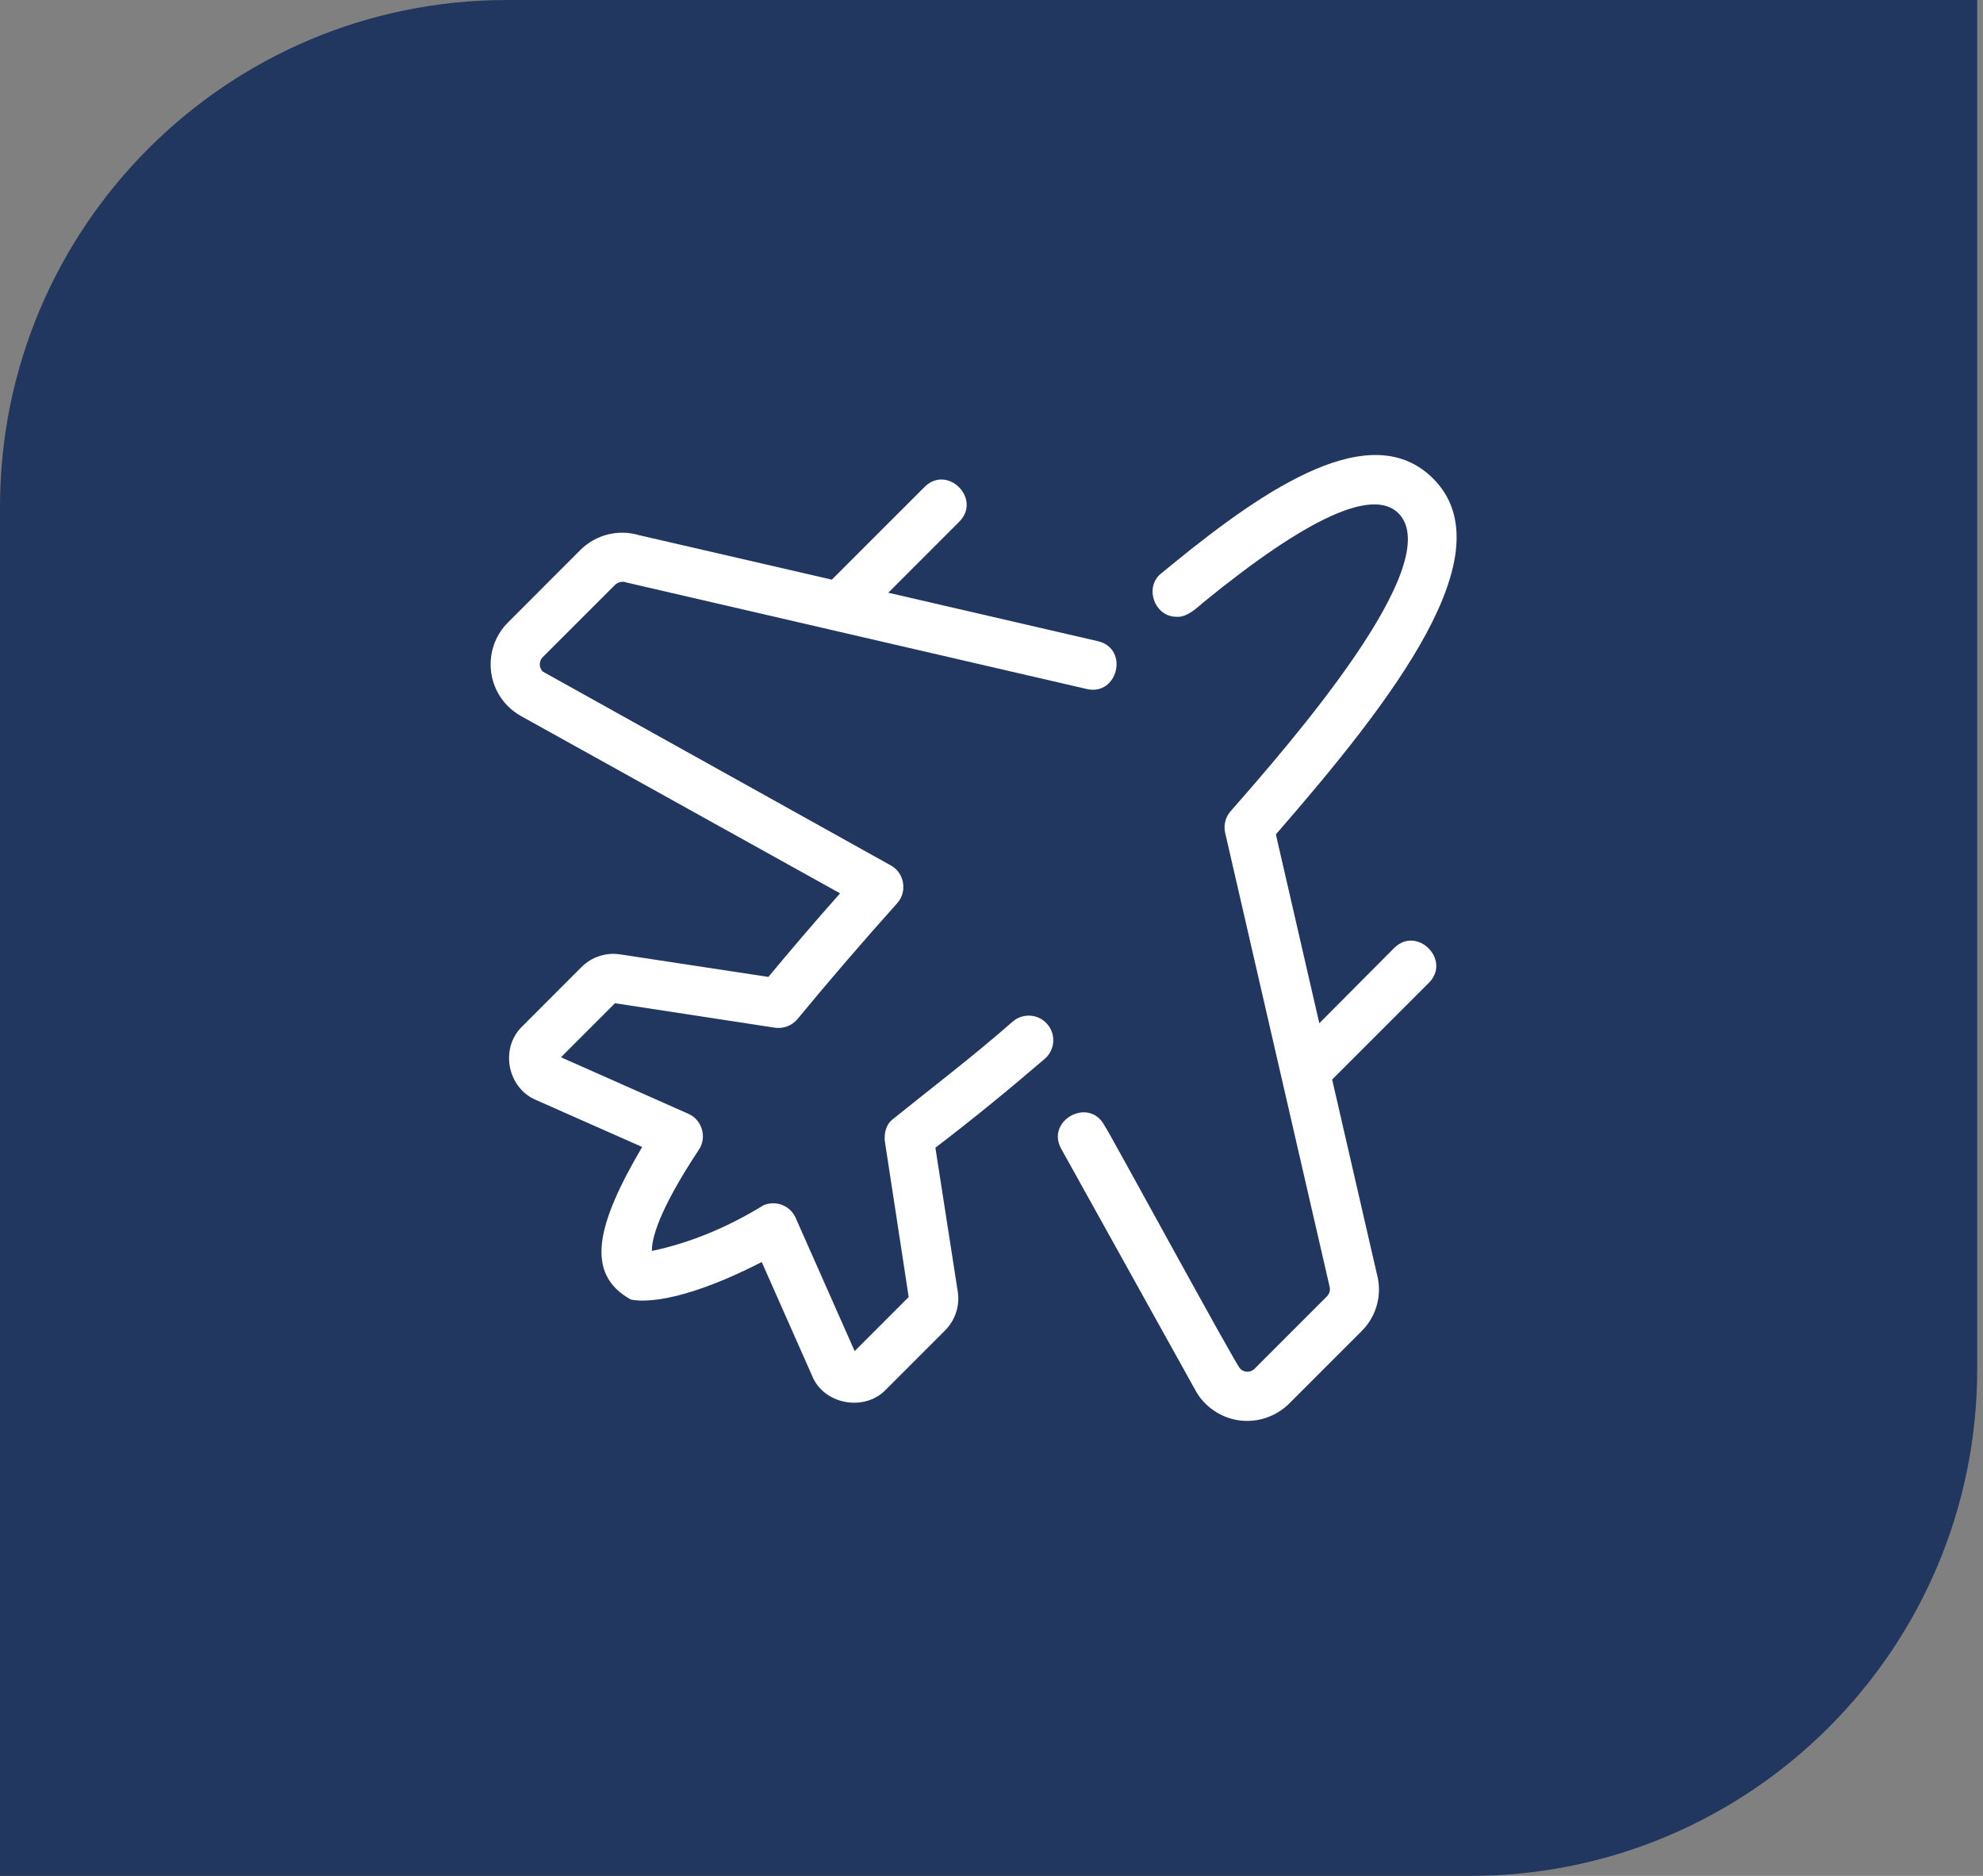
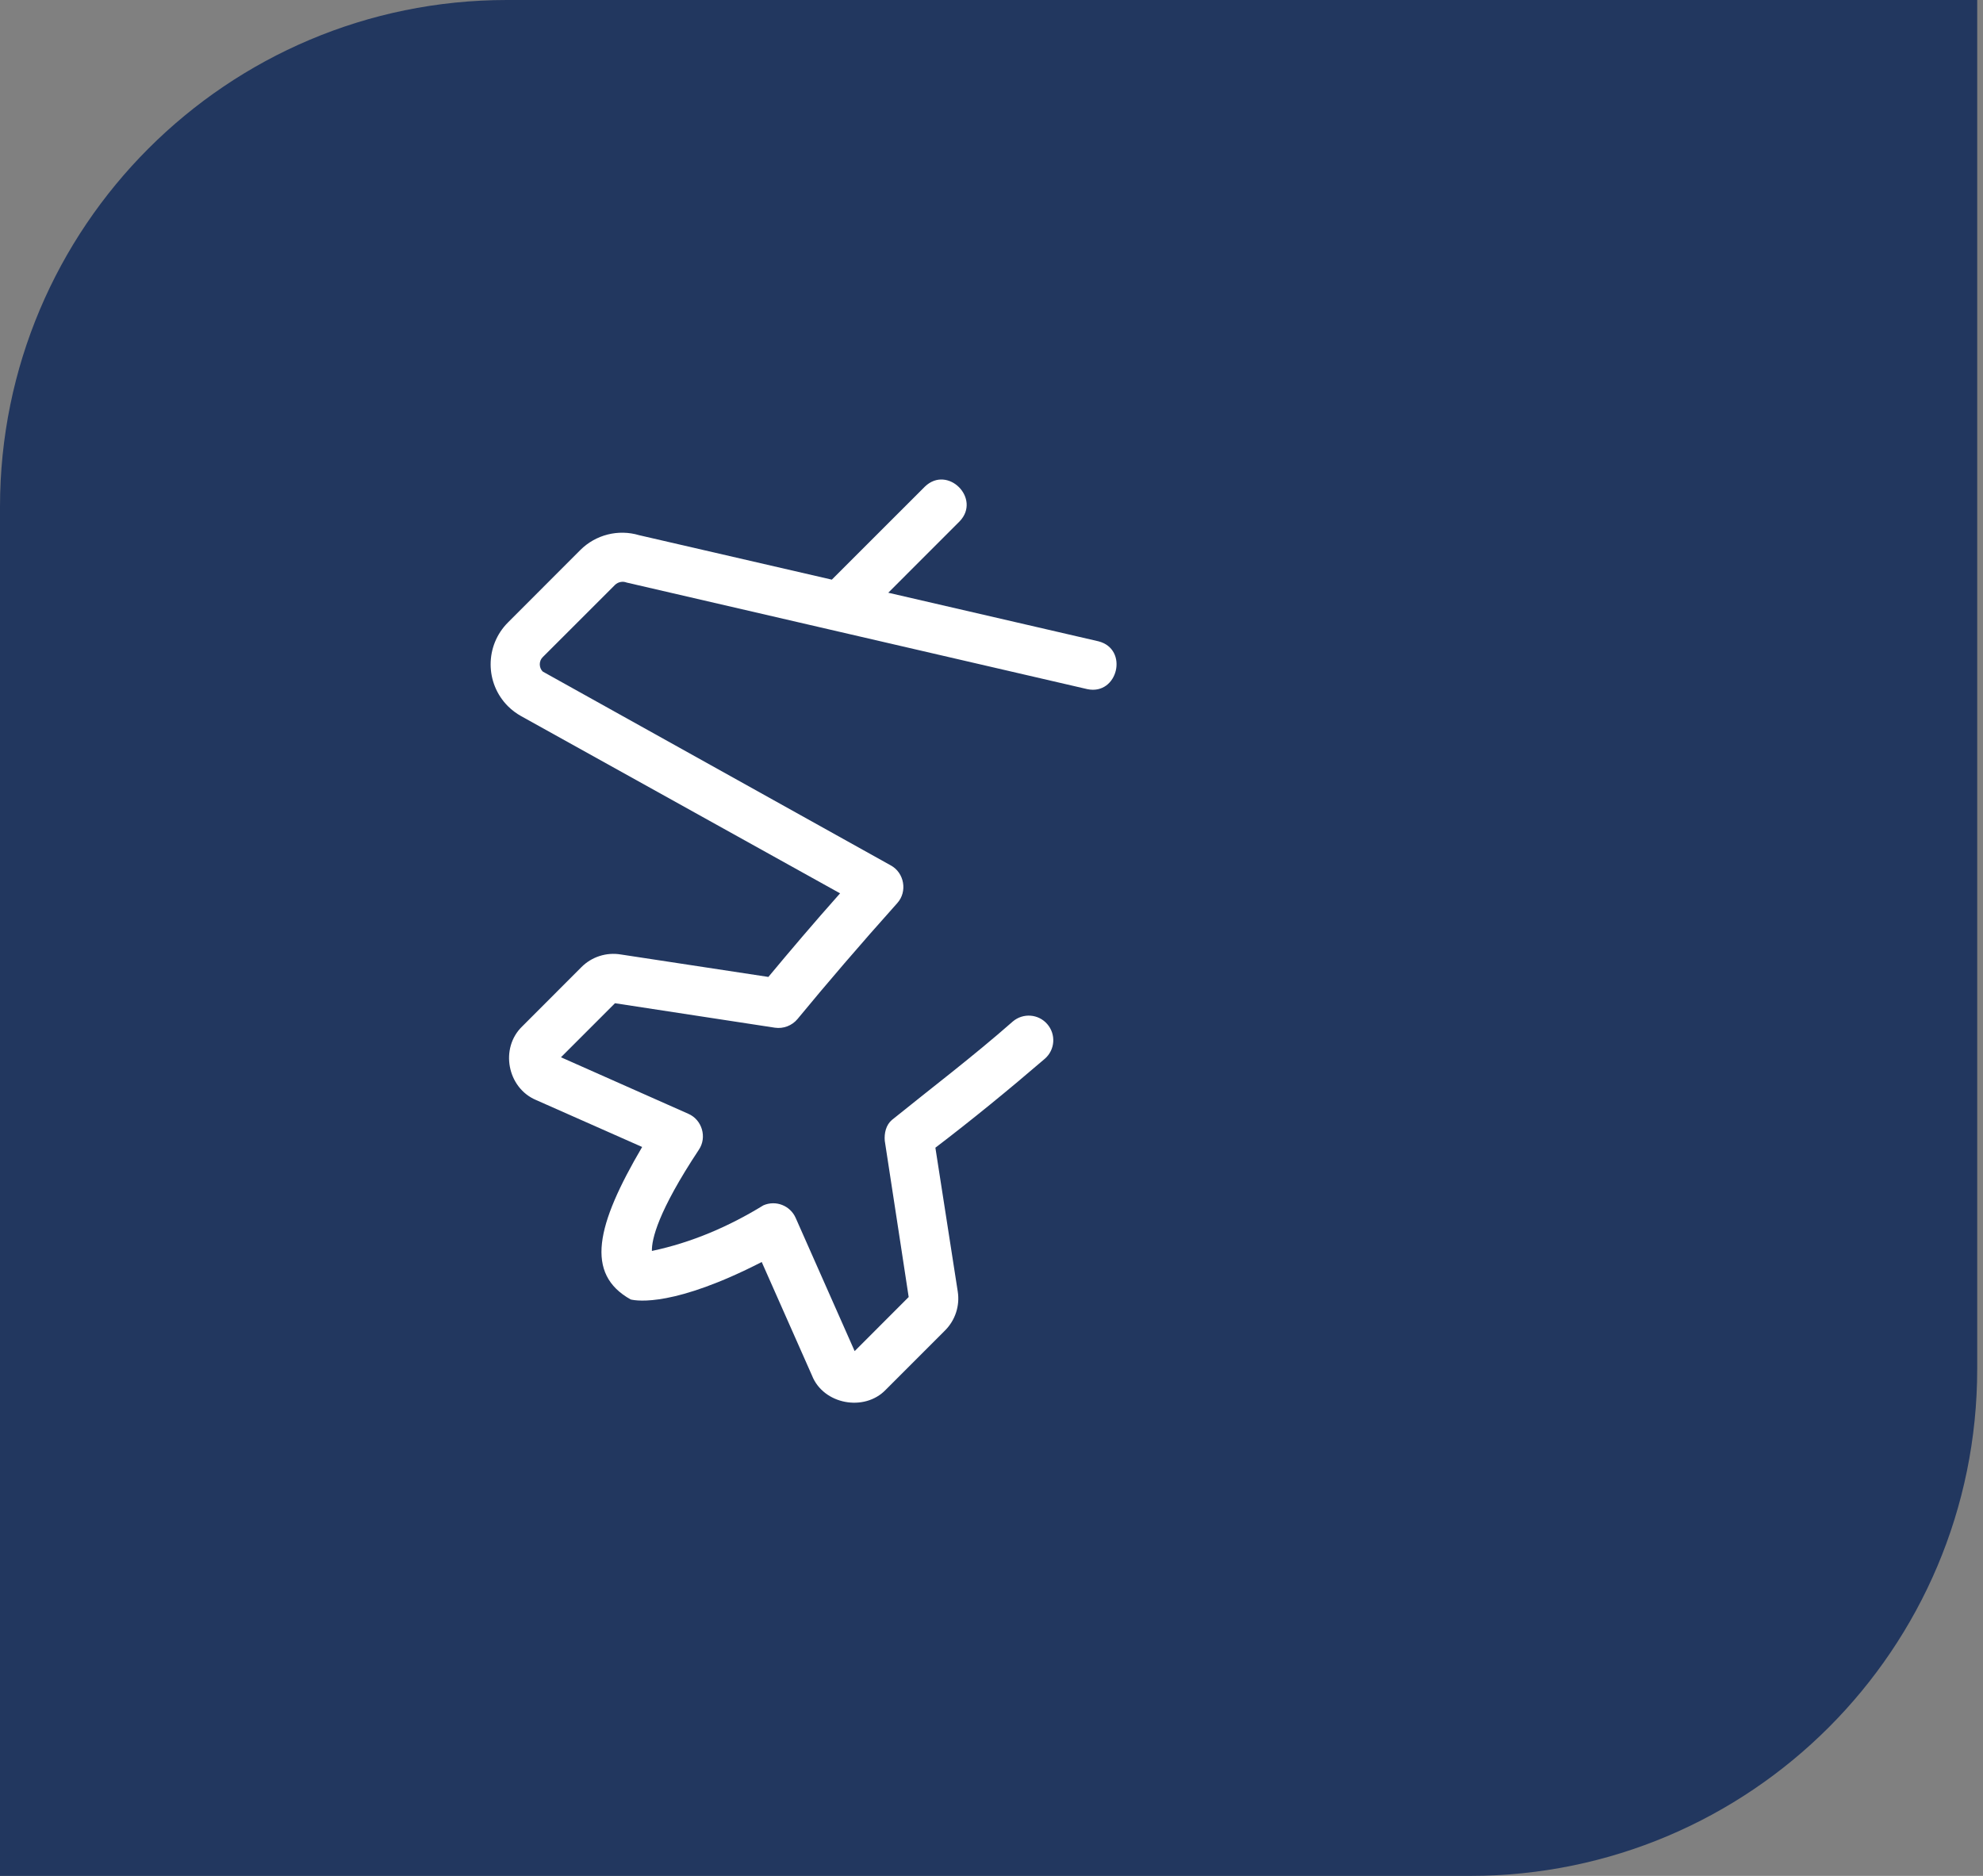
<svg xmlns="http://www.w3.org/2000/svg" width="111" height="105" viewBox="0 0 111 105" fill="none">
  <rect x="0" y="0" width="111" height="105" fill="#808080" stroke="none" />
  <path d="M0 28.378C0 12.705 12.705 0 28.378 0H110.676V76.622C110.676 92.295 97.97 105 82.297 105H0V28.378Z" fill="#22375F" />
  <g clip-path="url(#clip0_553_21)">
-     <path d="M78.04 53.063L73.849 57.274L71.418 46.703C77.967 39.174 84.363 30.929 80.222 26.788C76.781 23.343 70.936 27.255 65.678 31.54L65.007 32.09C64.017 32.861 64.635 34.559 65.885 34.522L65.883 34.526C66.463 34.552 67 34.02 67.412 33.674C73.193 28.967 76.841 27.303 78.275 28.724C81.052 31.501 72.214 41.61 68.885 45.407C68.593 45.739 68.481 46.19 68.58 46.619L74.419 71.992C74.48 72.196 74.425 72.414 74.275 72.564L70.225 76.614C70.003 76.836 69.645 76.836 69.424 76.614C69.209 76.469 61.965 63.13 61.804 62.963C60.93 61.395 58.53 62.725 59.401 64.299L66.917 77.824C67.407 78.73 68.34 79.362 69.358 79.503C70.379 79.643 71.431 79.294 72.161 78.563L76.209 74.515C77.058 73.681 77.388 72.45 77.07 71.303L74.568 60.424L79.985 55.008C81.249 53.738 79.322 51.791 78.04 53.063Z" fill="white" />
    <path d="M56.696 57.173C54.491 59.115 52.053 60.966 49.929 62.684C49.592 62.967 49.489 63.434 49.526 63.856L50.425 69.722L50.864 72.599L47.84 75.626L44.539 68.171C44.233 67.477 43.423 67.163 42.73 67.467C40.801 68.652 38.711 69.552 36.491 70.019C36.475 69.38 36.819 67.83 39.117 64.358C39.59 63.661 39.3 62.673 38.526 62.341L31.4 59.179L34.425 56.154L43.372 57.523C43.85 57.595 44.332 57.41 44.642 57.038C46.254 55.08 48.126 52.896 50.223 50.553C50.808 49.908 50.621 48.846 49.856 48.436L30.383 37.591C30.161 37.379 30.159 36.996 30.379 36.783L34.431 32.733C34.605 32.57 34.858 32.52 35.08 32.608L60.867 38.574C62.576 38.932 63.196 36.332 61.487 35.896L49.721 33.177L53.717 29.18C54.936 27.908 53.05 26.008 51.772 27.237L46.562 32.445L35.778 29.957C34.608 29.607 33.34 29.928 32.478 30.793L28.437 34.838C27.139 36.134 27.139 38.237 28.437 39.533C28.655 39.749 28.901 39.934 29.169 40.083L47.024 50.003C45.557 51.653 44.221 53.226 43.011 54.682L34.744 53.424C33.939 53.292 33.12 53.556 32.544 54.135L29.237 57.446C27.968 58.662 28.393 60.891 30.005 61.571L35.945 64.2C33.367 68.588 32.74 71.305 35.305 72.736C35.694 72.83 37.775 73.134 42.638 70.639L45.453 76.995C46.09 78.61 48.384 79.038 49.581 77.789L52.898 74.471C53.47 73.901 53.736 73.09 53.611 72.291L52.359 64.241C54.364 62.714 56.456 61.007 58.486 59.261C59.059 58.763 59.12 57.896 58.621 57.322C58.13 56.753 57.272 56.687 56.696 57.173Z" fill="white" />
  </g>
  <defs>
    <clipPath id="clip0_553_21">
      <rect width="55" height="55" fill="white" transform="translate(27 25)" />
    </clipPath>
  </defs>
</svg>